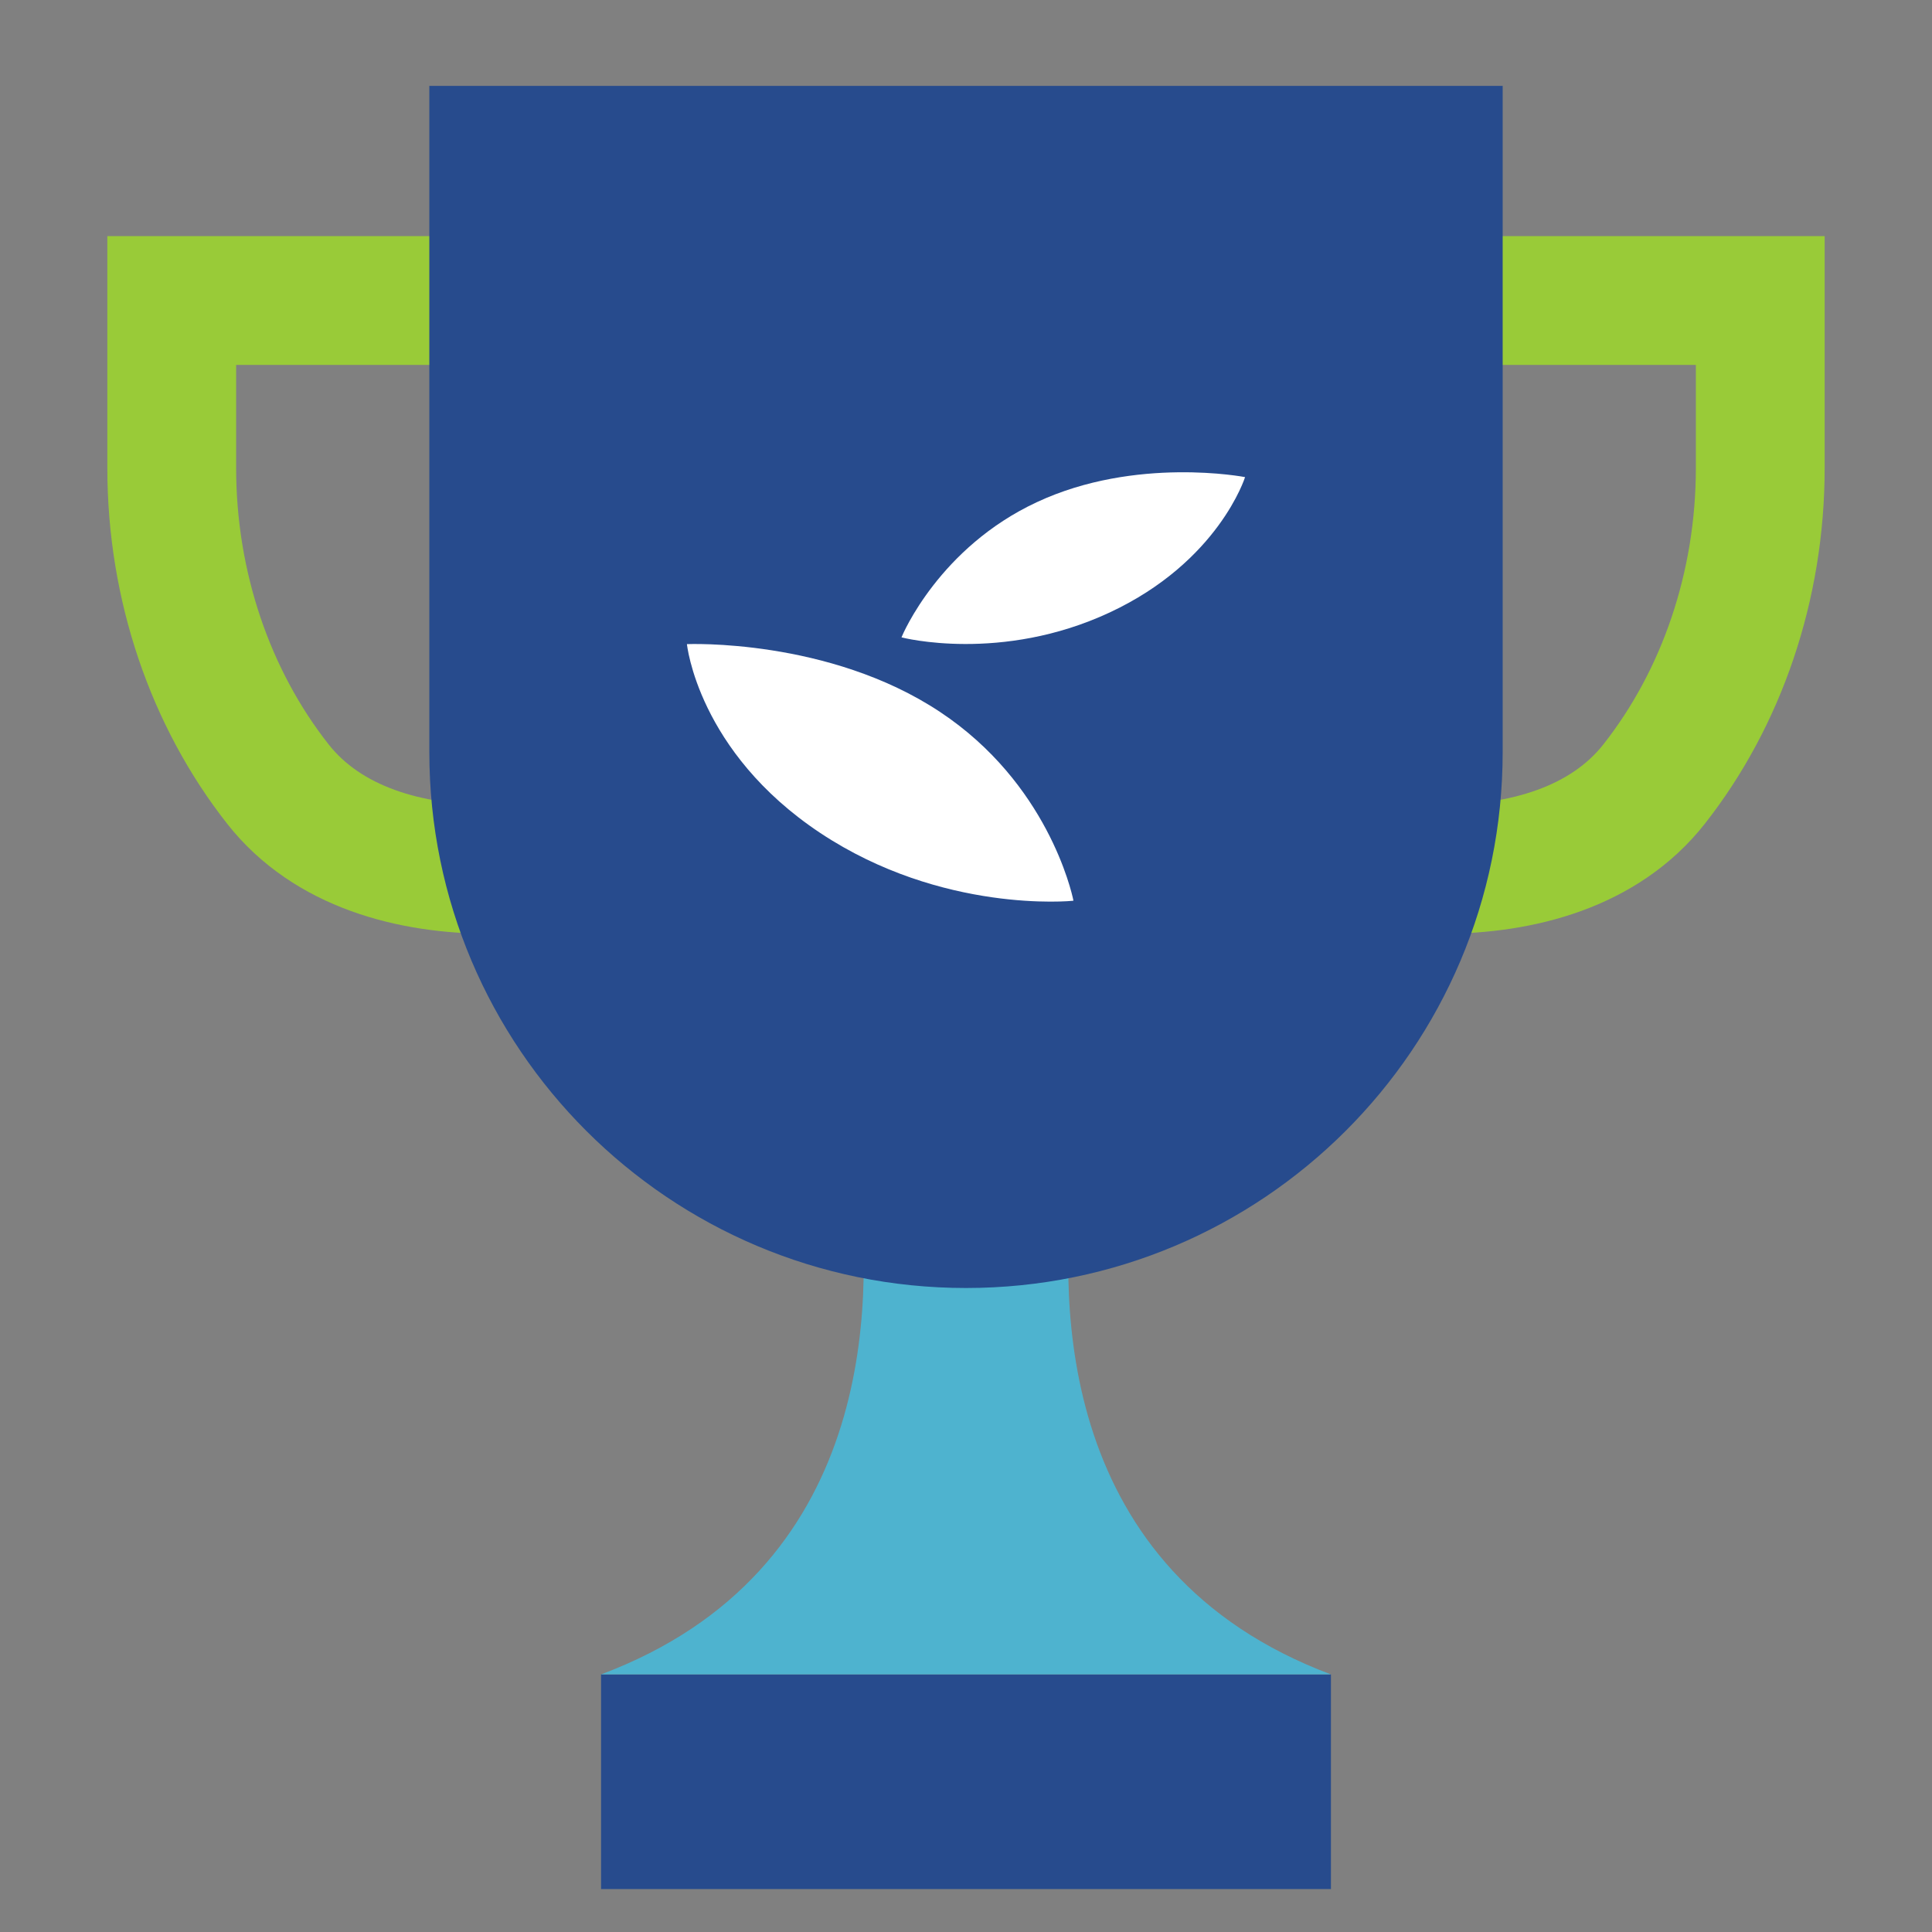
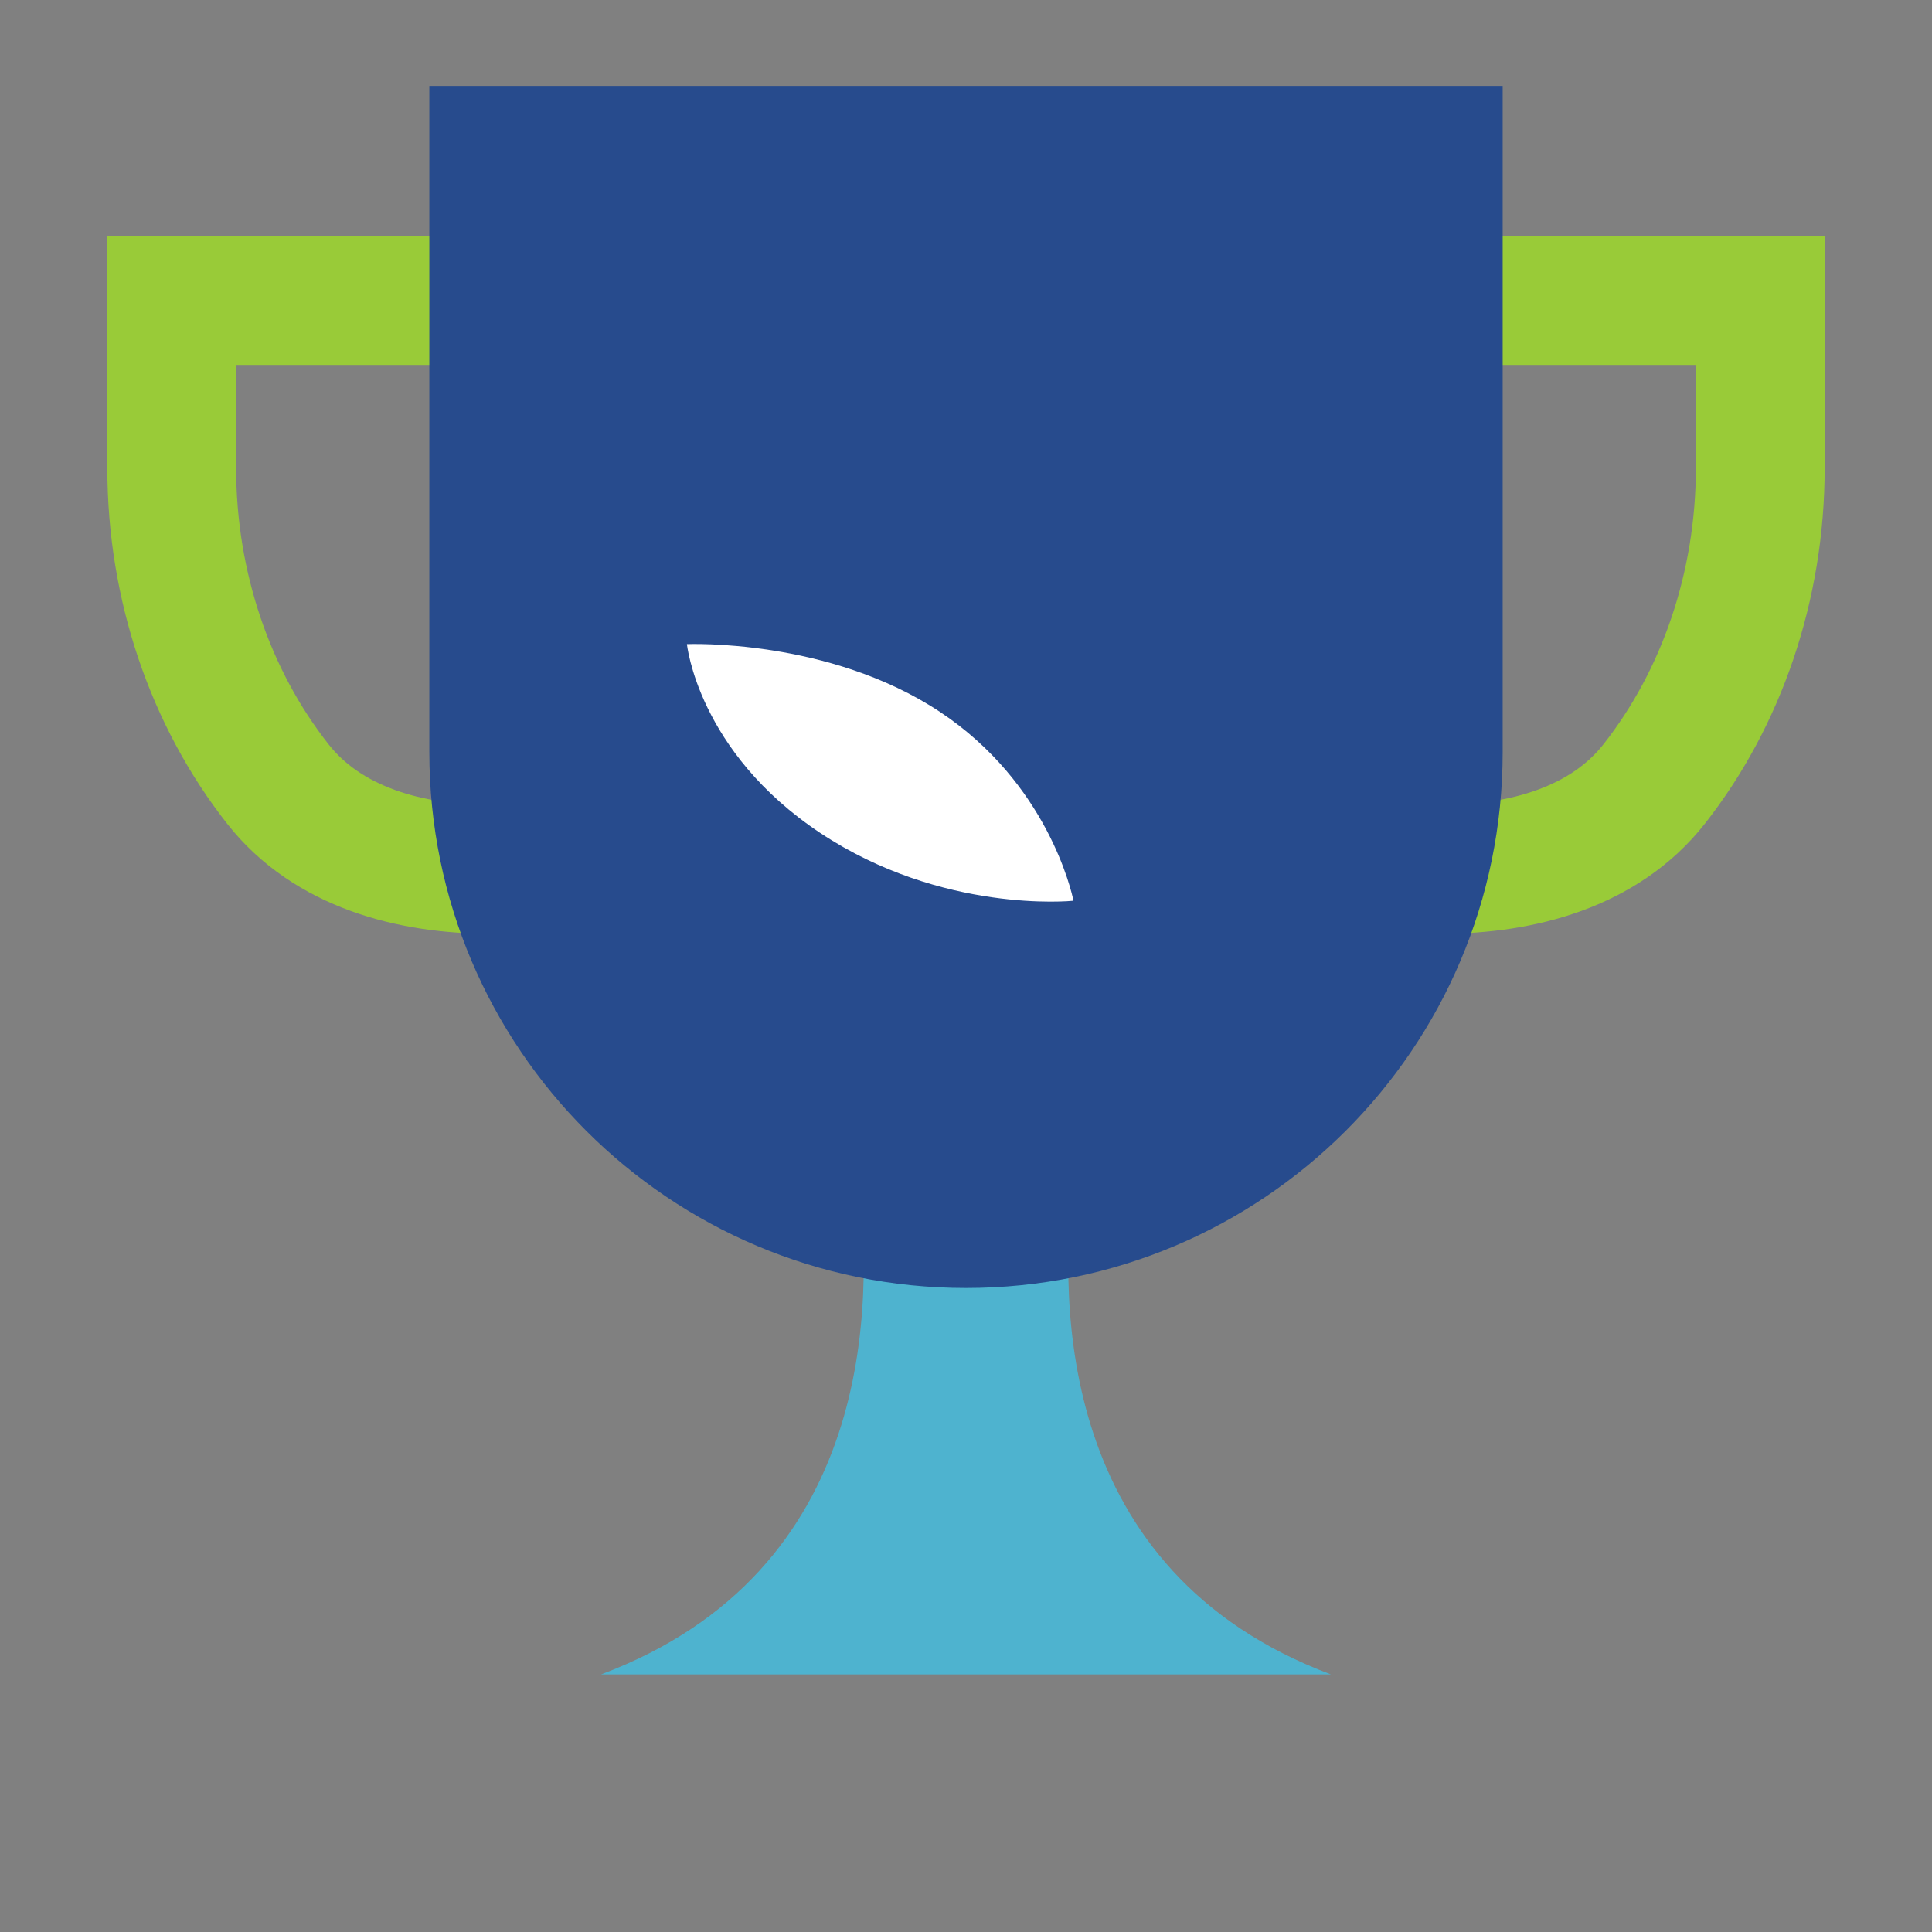
<svg xmlns="http://www.w3.org/2000/svg" fill="none" height="45" viewBox="0 0 45 45" width="45">
  <rect x="0" y="0" width="45" height="45" fill="#808080" stroke="none" />
-   <path d="m14 39h17v5h-17z" fill="#274b8d" />
  <path clip-rule="evenodd" d="m20 27.5c.333 2.833.4 9.1-6 11.5h7.5 2 7.5c-6.4-2.4-6.333-8.667-6-11.5h-1.5-2z" fill="#4eb3cf" fill-rule="evenodd" />
  <path d="m34.784 7h6.216v3.9c0 2.752-.901 5.365-2.473 7.363-1.158 1.472-3.079 1.986-4.952 1.986h-2.576" stroke="#99cb38" stroke-miterlimit="10" stroke-width="3" />
  <path d="m10.216 7h-6.216v3.9c0 2.752.901 5.365 2.473 7.363 1.158 1.472 3.079 1.986 4.952 1.986h2.576" stroke="#99cb38" stroke-miterlimit="10" stroke-width="3" />
  <path d="m22.498 30c-6.905 0-12.498-5.589-12.498-12.481v-15.519h25v15.519c0 6.895-5.597 12.481-12.498 12.481z" fill="#274b8d" />
  <g fill="#fff">
-     <path d="m21 14.846c.016.005 2.317.599 4.846-.58 2.539-1.184 3.154-3.153 3.154-3.153s-2.544-.494-4.849.583c-2.268 1.055-3.123 3.073-3.151 3.143" />
    <path d="m24.999 20.961c-.04-.191-.606-2.721-3.103-4.378-2.595-1.723-5.896-1.58-5.896-1.58s.252 2.503 3.106 4.399c2.838 1.882 5.852 1.584 5.894 1.578" />
  </g>
</svg>